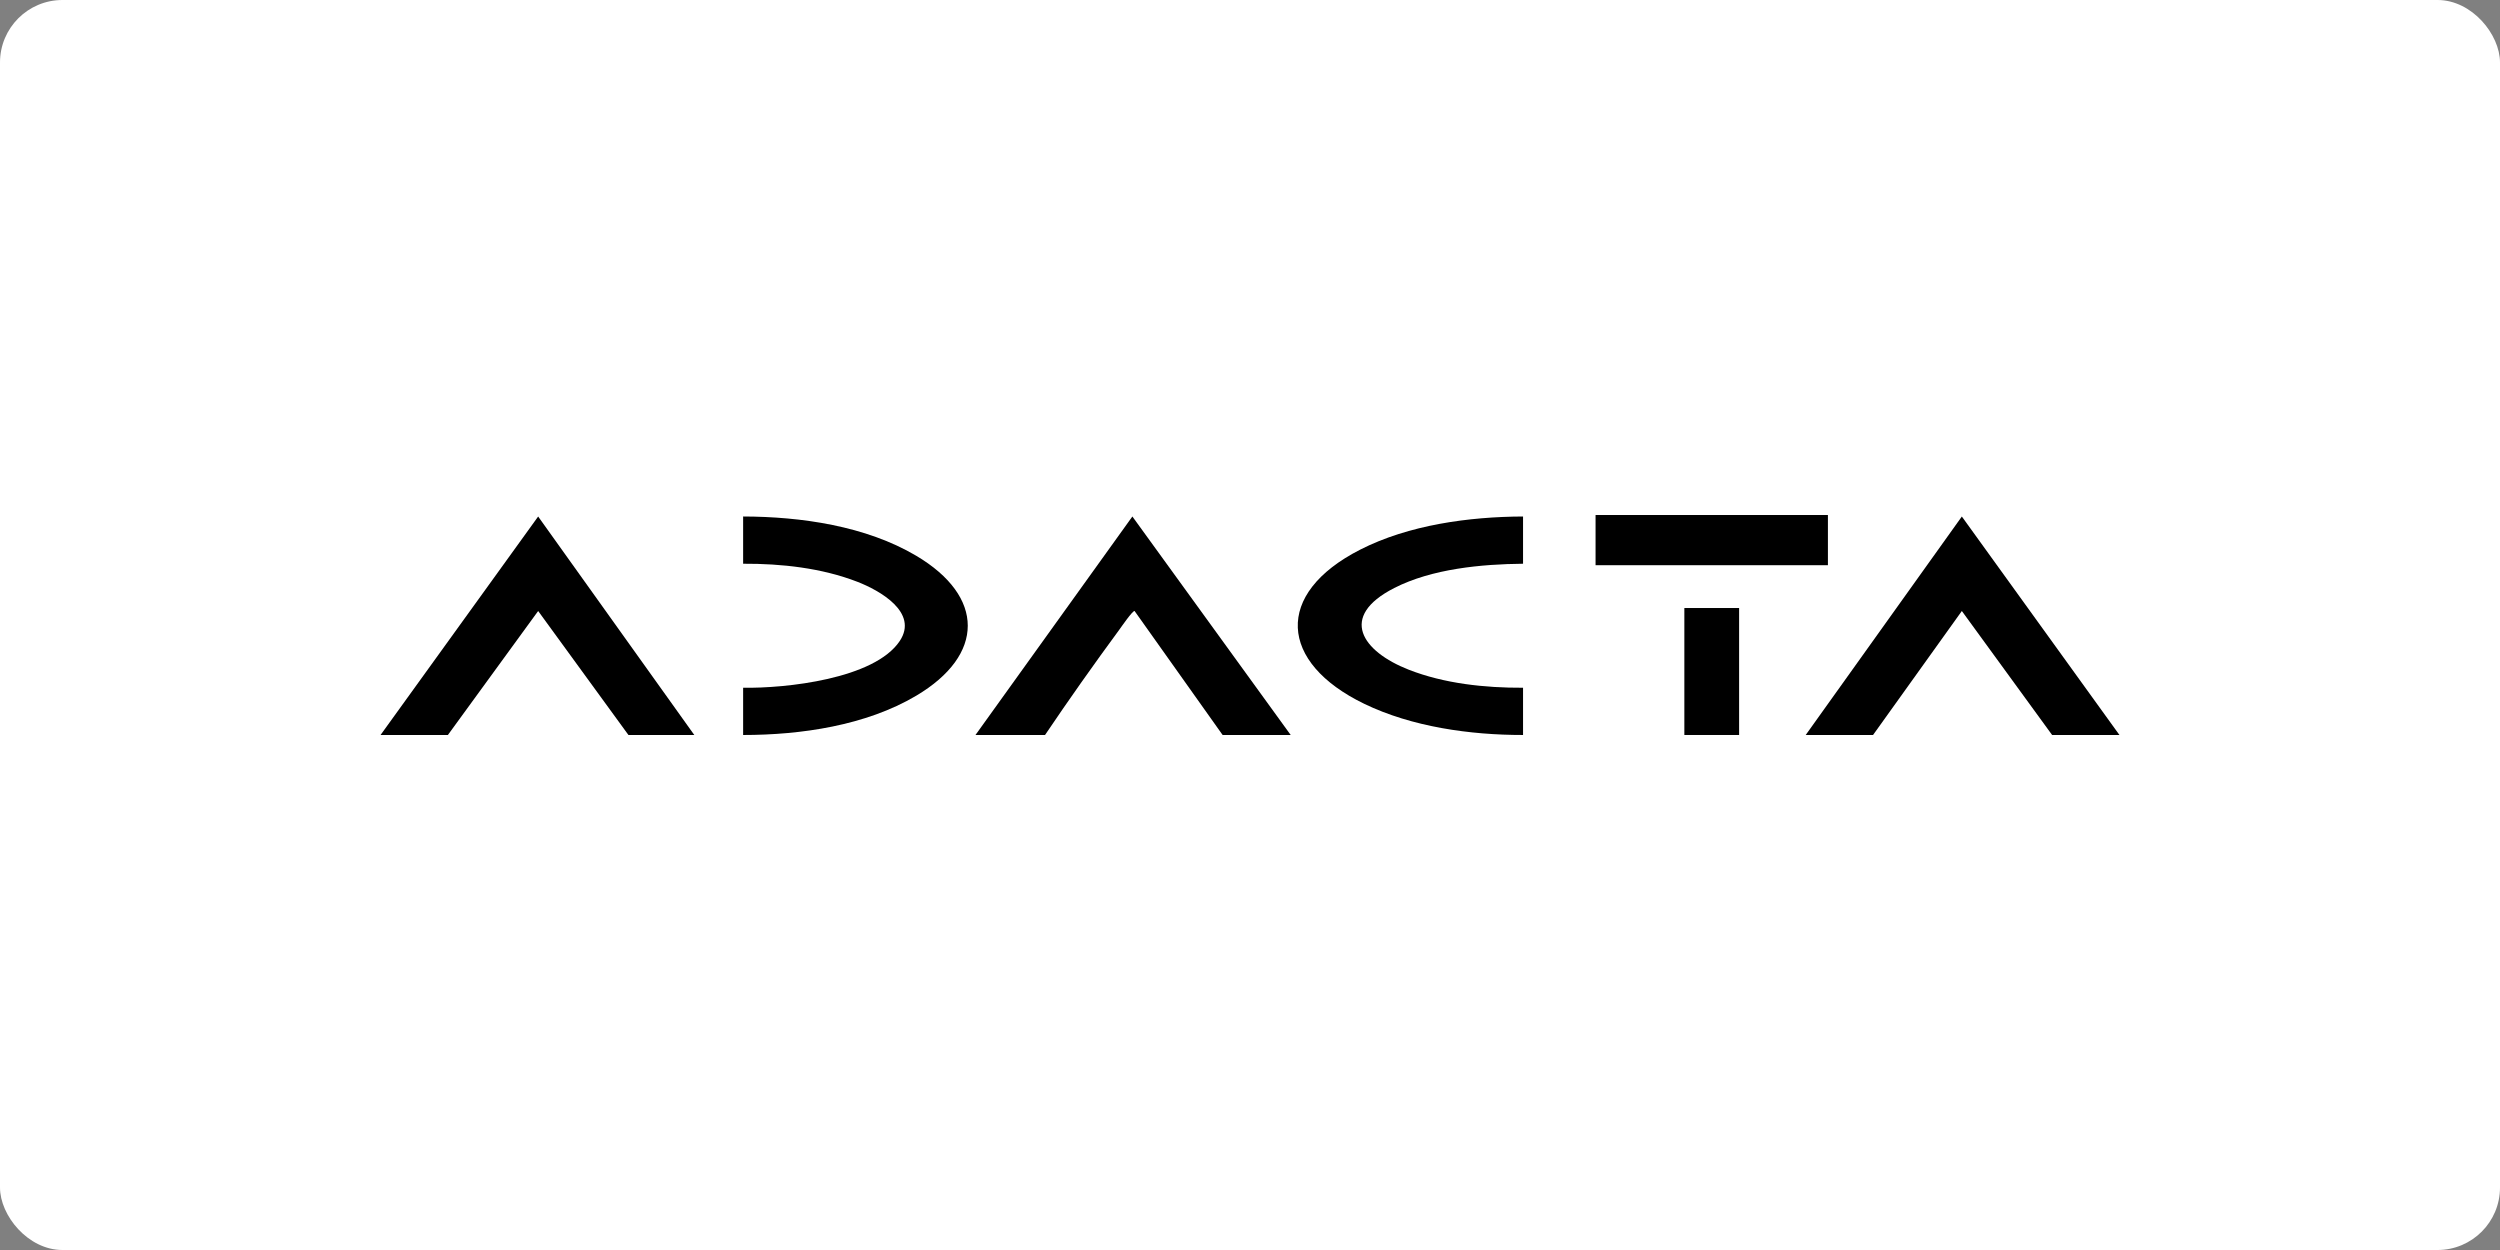
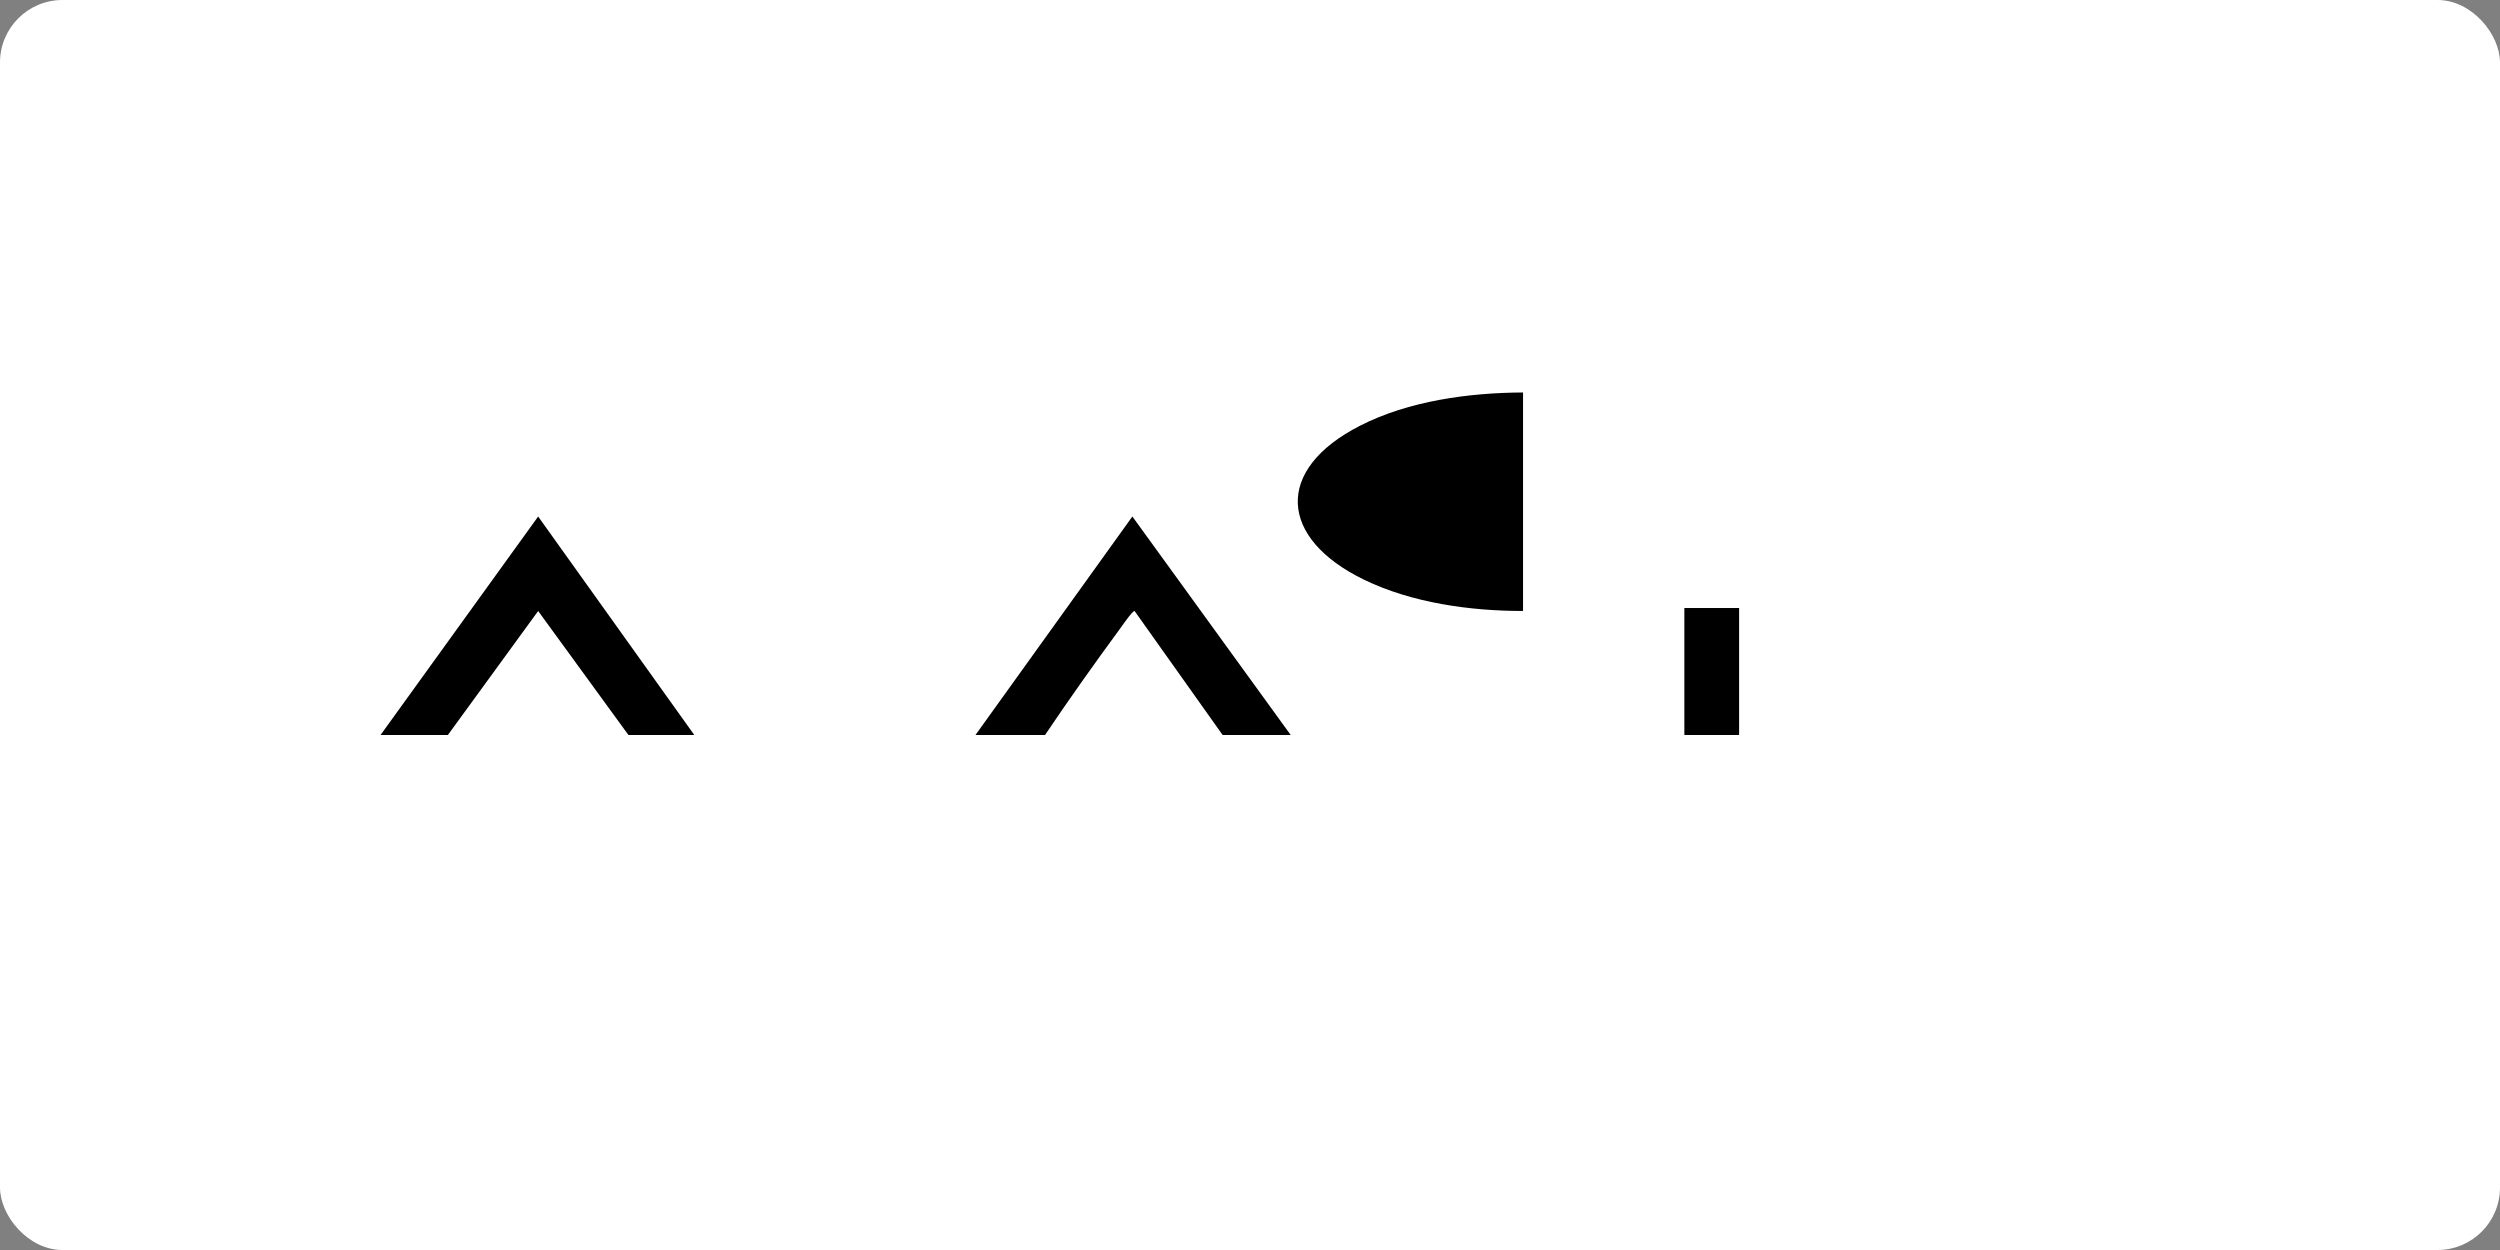
<svg xmlns="http://www.w3.org/2000/svg" id="Layer_2" data-name="Layer 2" viewBox="0 0 600 300">
  <rect x="0" y="0" width="600" height="300" fill="#808080" stroke="none" />
  <defs>
    <style>
      .cls-1 {
        fill: #fff;
      }
    </style>
  </defs>
  <rect class="cls-1" width="600" height="300" rx="15" ry="15" />
  <g>
-     <polygon points="508.668 176.397 492.508 176.397 470.842 146.64 449.531 176.397 433.37 176.397 470.841 123.964 508.668 176.397" />
    <path d="M309.767,176.397h-16.338l-21.137-29.767c-.545-.004-3.141,3.792-3.661,4.498-6.093,8.283-12.097,16.775-17.824,25.269h-16.693l37.656-52.44,37.998,52.44Z" />
    <polygon points="166.63 176.397 150.824 176.397 129.158 146.64 107.492 176.397 91.332 176.397 129.158 123.964 166.63 176.397" />
-     <path d="M365.531,123.957v11.338c-10.026.1-21.88,1.215-30.917,5.83-13.451,6.87-7.722,15.206,3.473,19.598,8.522,3.343,18.33,4.378,27.443,4.335v11.338c-12.663.012-26.665-1.938-38.131-7.491-20.424-9.891-21.725-26.406-.954-36.992,11.653-5.939,26.114-7.899,39.086-7.956Z" />
-     <path d="M178.351,176.397v-11.338c10.132.169,31.502-2.086,37.59-11.22,4.58-6.872-4.848-12.145-10.153-14.202-8.595-3.331-18.253-4.381-27.437-4.341v-11.338c13.872.032,29.449,2.262,41.528,9.418,16.516,9.785,16.51,23.821,0,33.604-12.063,7.148-27.662,9.419-41.528,9.418Z" />
-     <rect x="382.935" y="123.603" width="55.763" height="12.047" />
+     <path d="M365.531,123.957v11.338v11.338c-12.663.012-26.665-1.938-38.131-7.491-20.424-9.891-21.725-26.406-.954-36.992,11.653-5.939,26.114-7.899,39.086-7.956Z" />
    <rect x="404.245" y="145.925" width="13.142" height="30.472" />
  </g>
</svg>